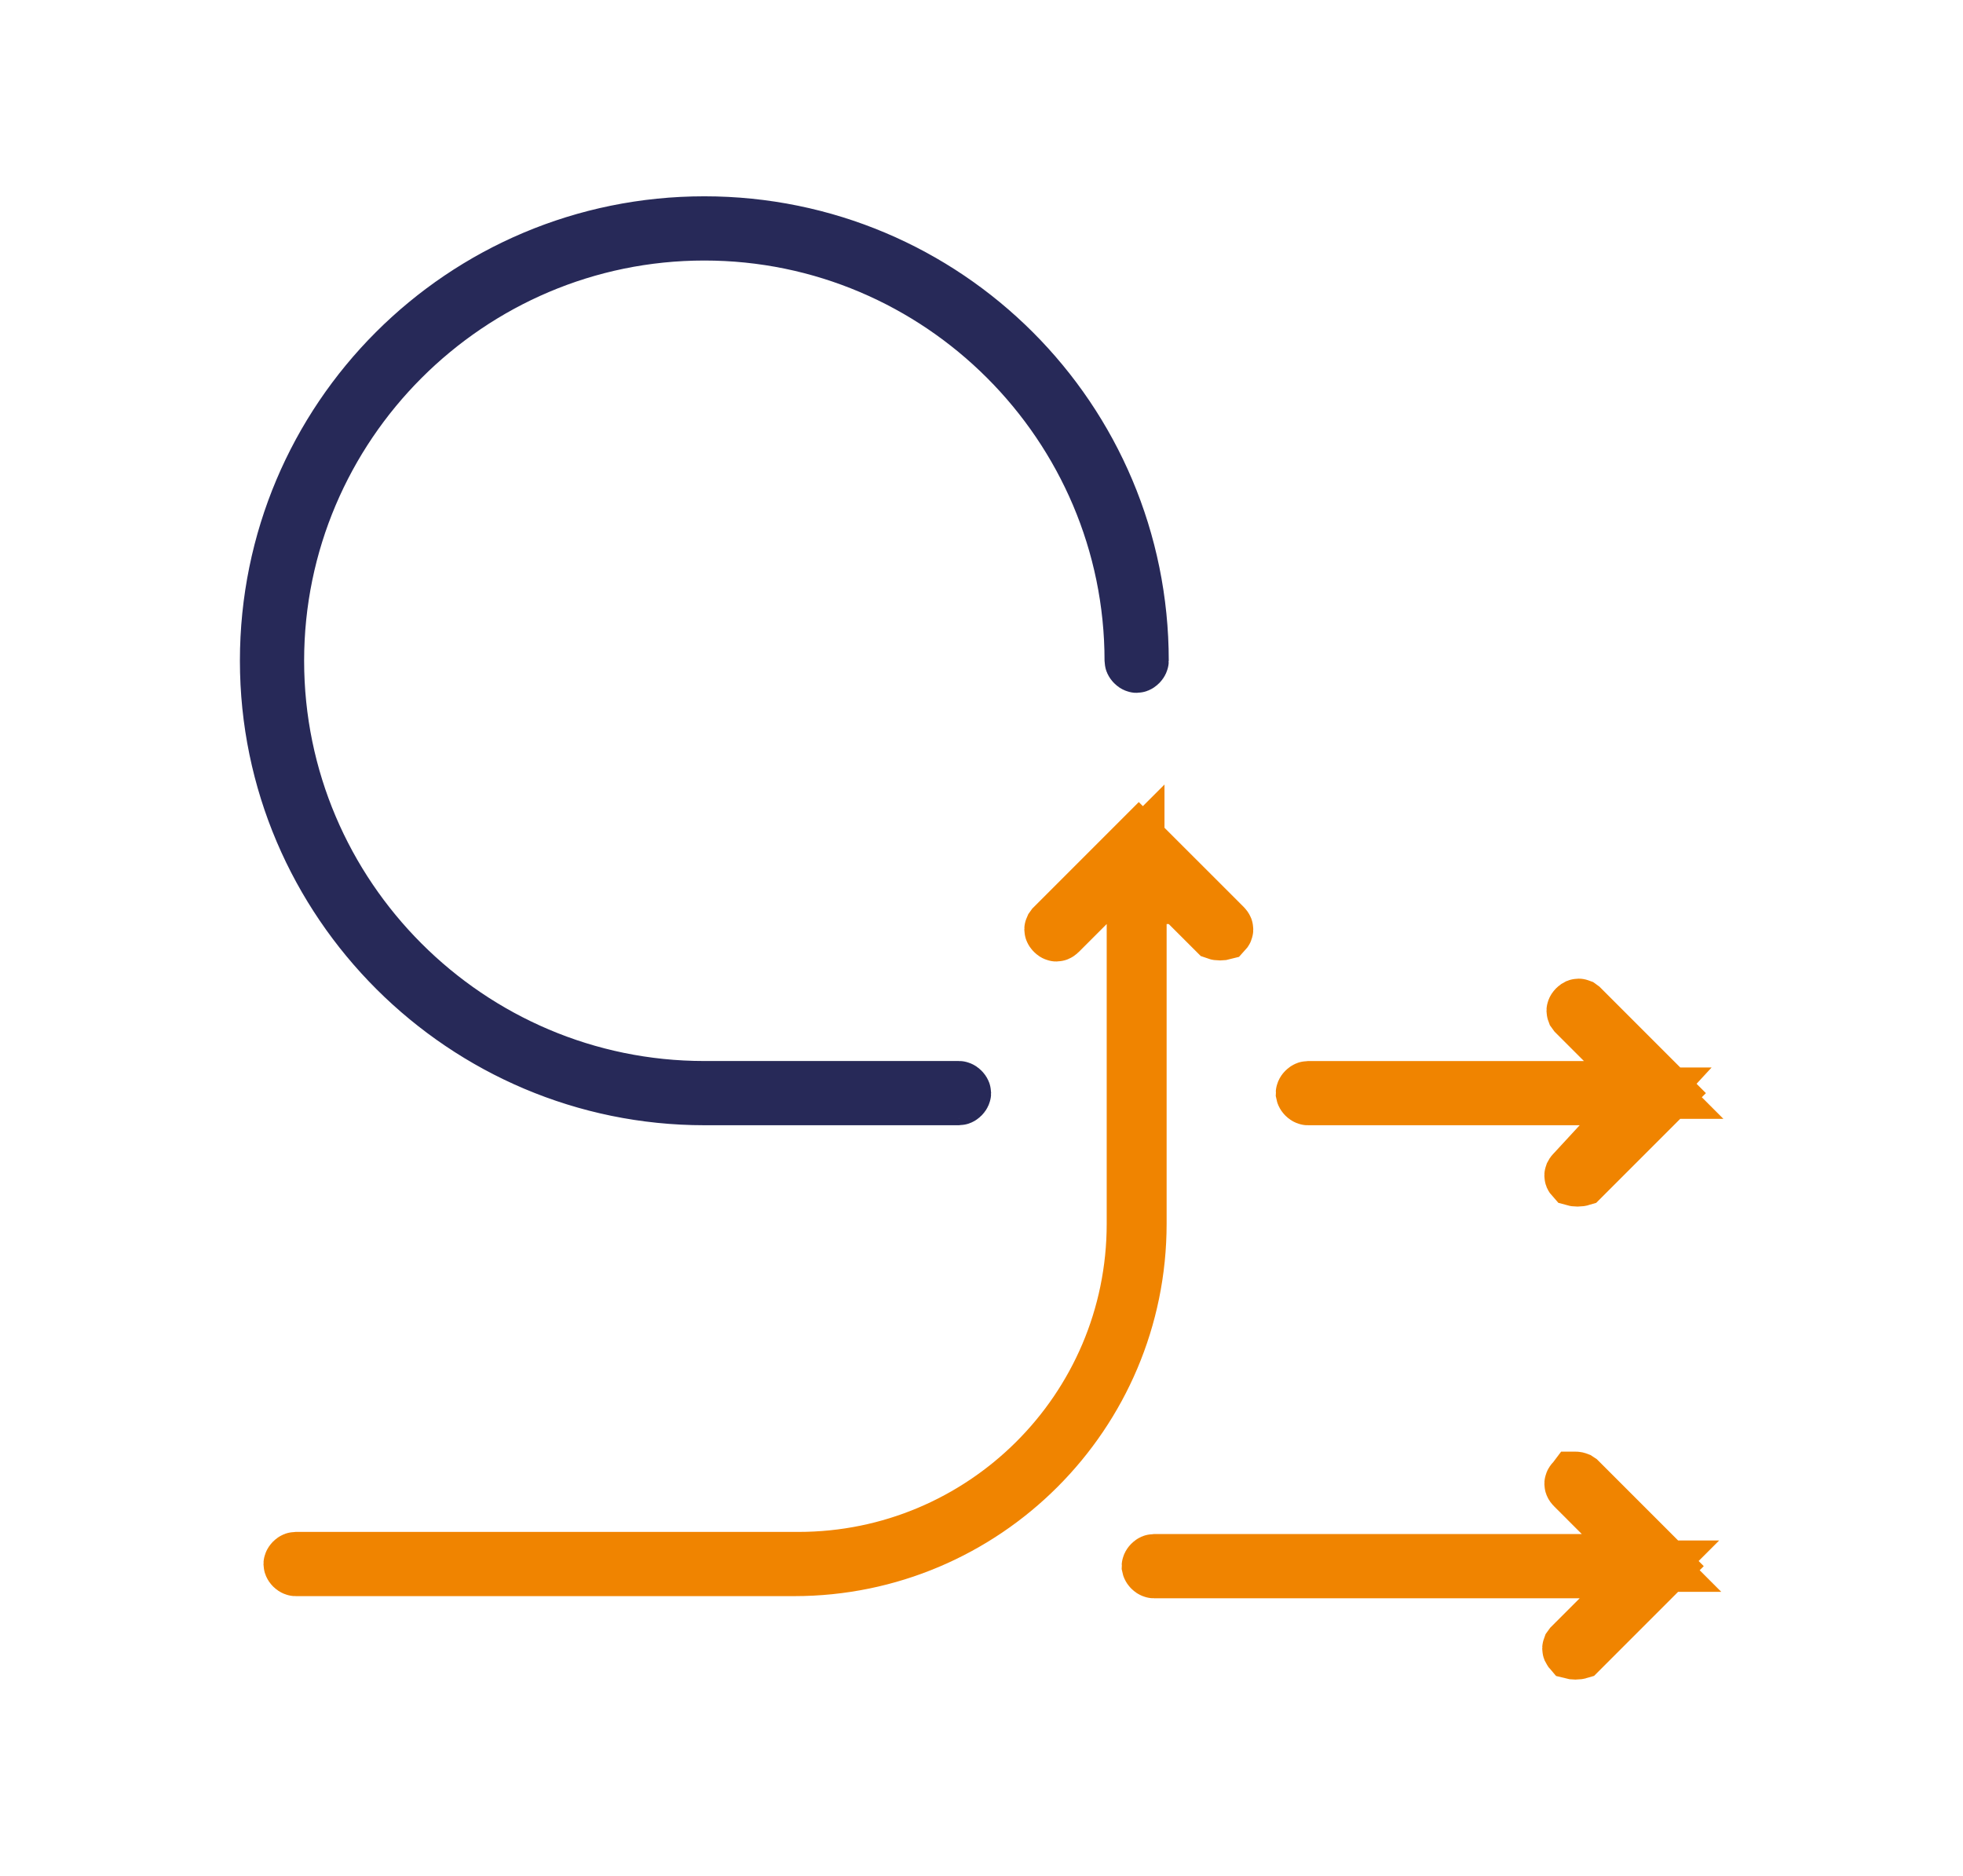
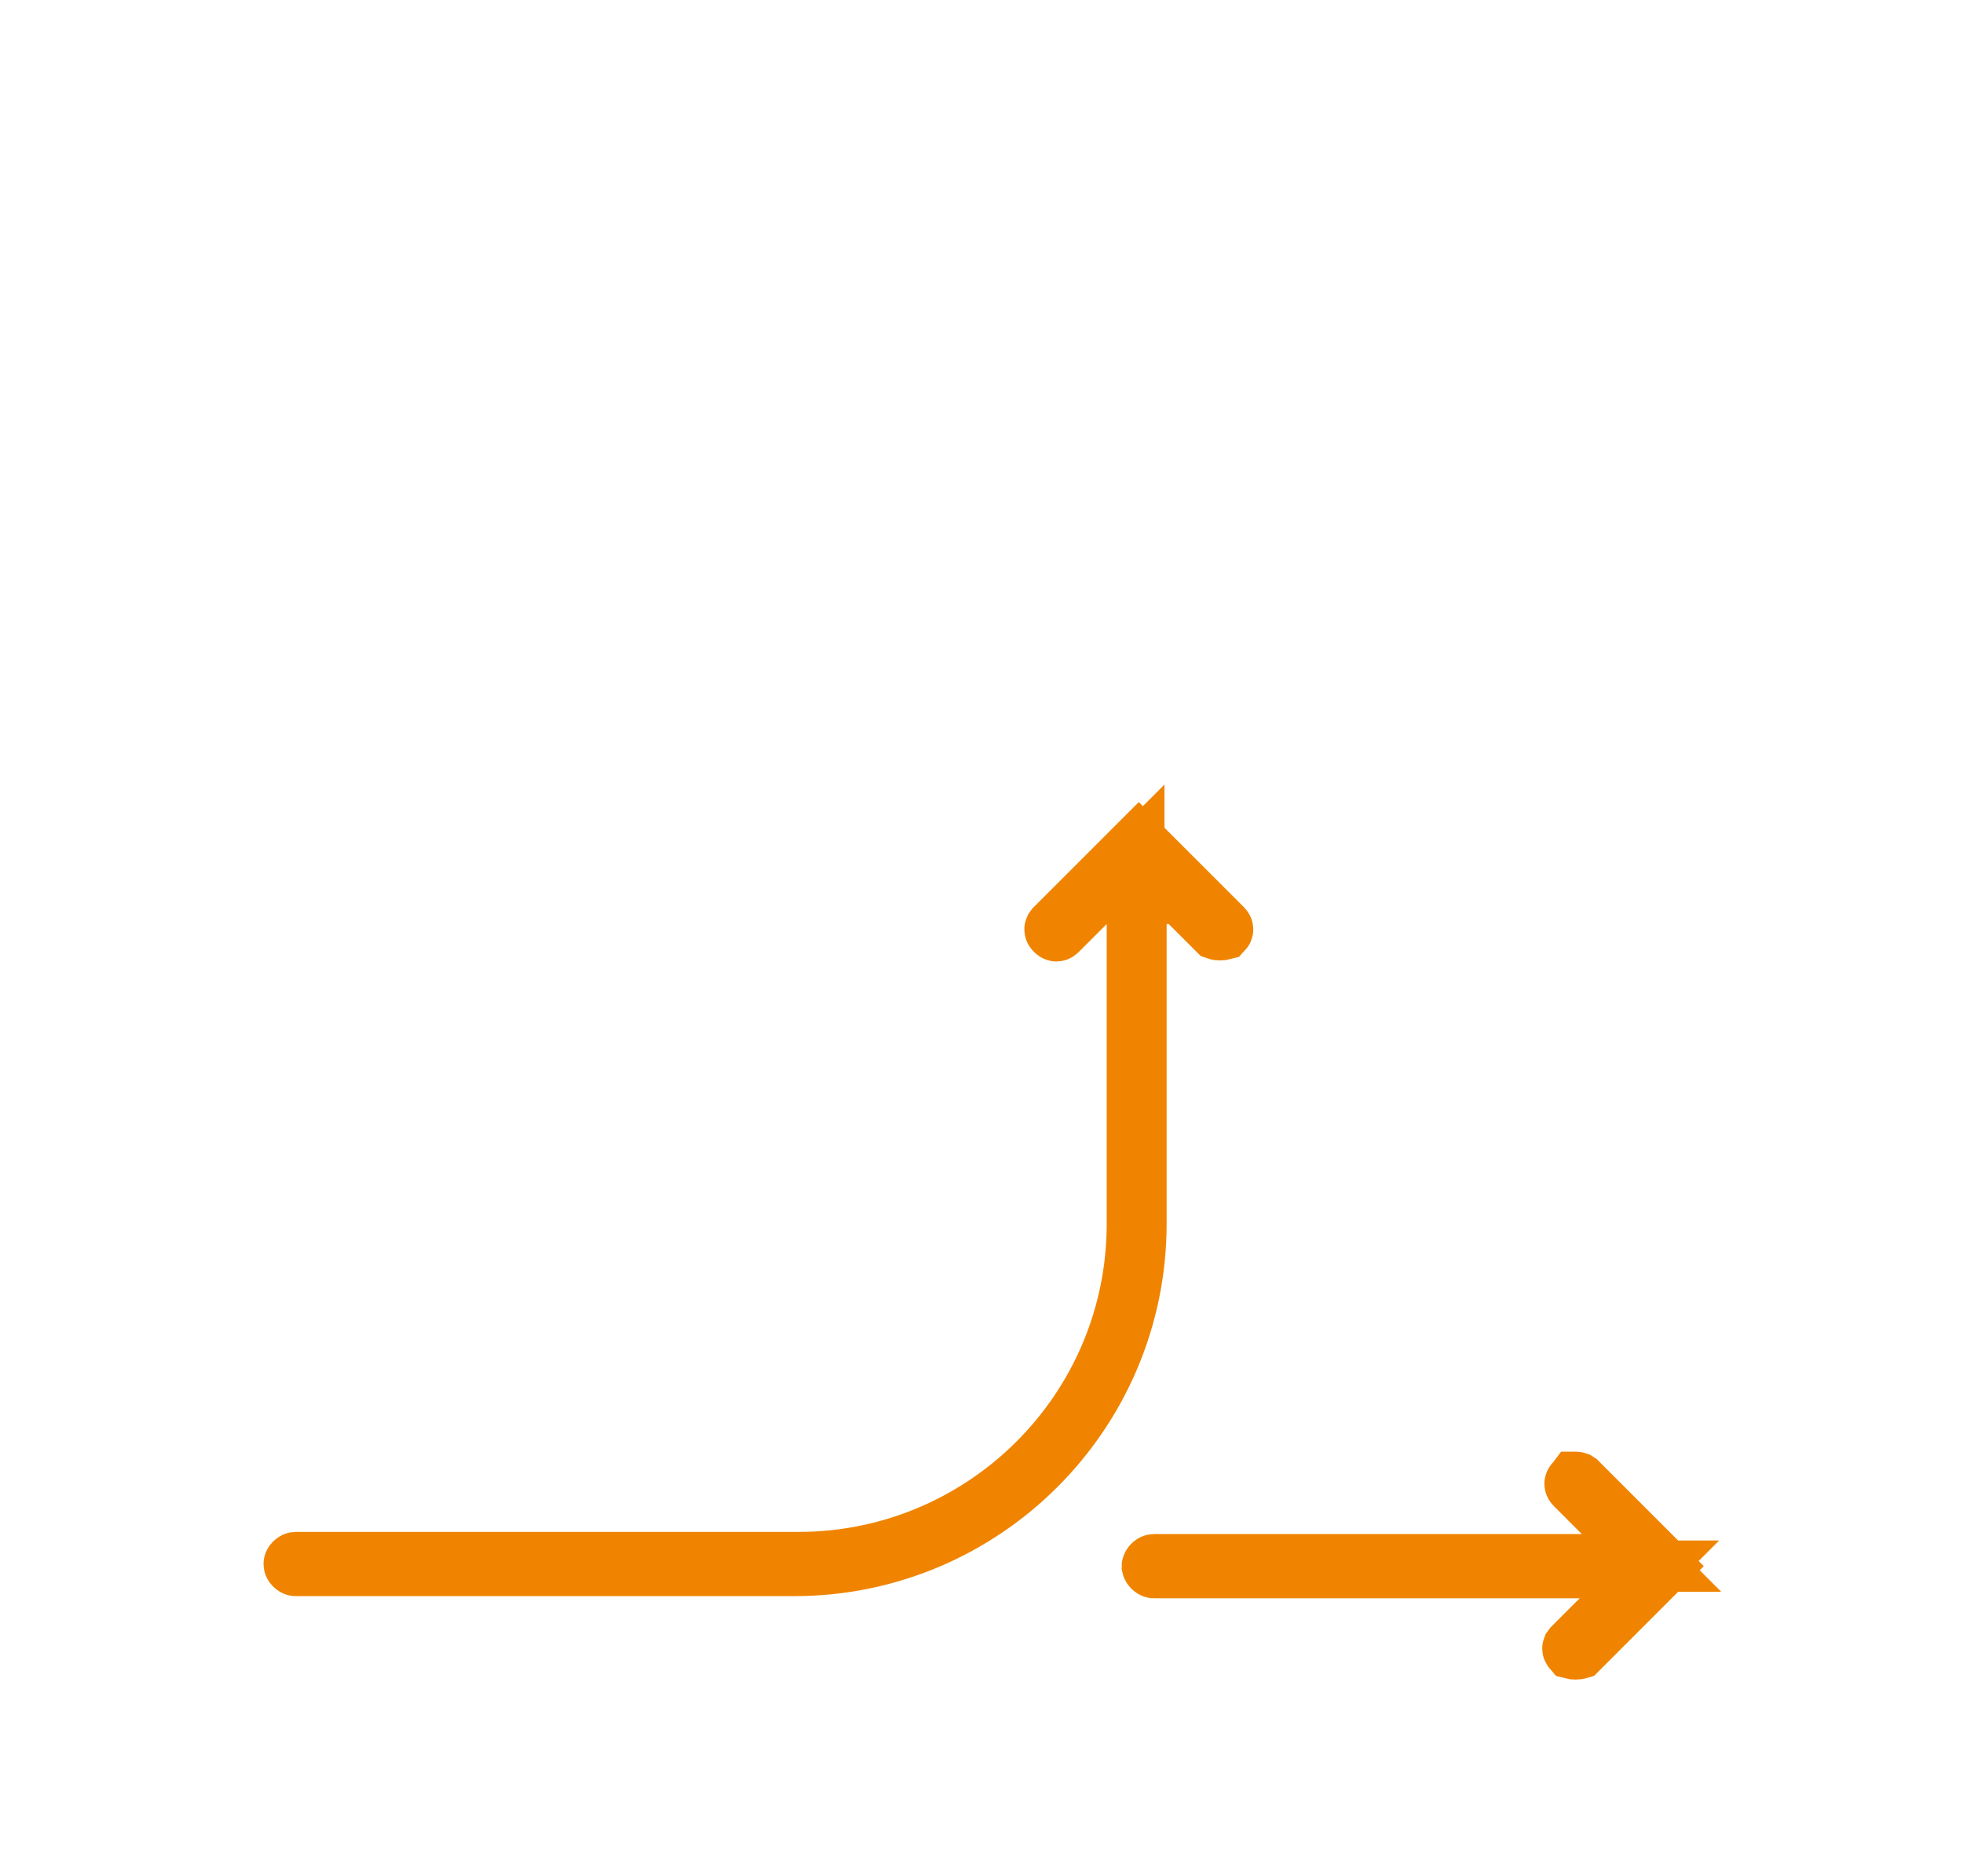
<svg xmlns="http://www.w3.org/2000/svg" width="90" height="86" viewBox="0 0 90 86" fill="none">
  <path d="M72.312 67.889L72.371 67.928L76.242 71.799L72.384 75.658C72.364 75.664 72.315 75.675 72.229 75.675C72.146 75.675 72.098 75.665 72.076 75.659C72.055 75.635 72.044 75.617 72.039 75.606C72.034 75.593 72.032 75.584 72.032 75.578C72.032 75.571 72.034 75.562 72.039 75.549L72.086 75.484L75.623 71.947H52.899C52.895 71.947 52.854 71.942 52.805 71.893C52.757 71.845 52.752 71.805 52.751 71.8C52.751 71.798 52.755 71.756 52.805 71.707C52.854 71.657 52.895 71.653 52.899 71.653H75.721L73.46 69.391L72.185 68.116C72.156 68.087 72.142 68.064 72.137 68.051C72.132 68.038 72.131 68.028 72.131 68.022C72.131 68.016 72.132 68.006 72.137 67.994C72.142 67.981 72.156 67.957 72.185 67.928L72.227 67.886L72.236 67.874C72.237 67.874 72.24 67.874 72.242 67.874C72.265 67.874 72.289 67.88 72.312 67.889Z" fill="#F08400" stroke="#F08400" stroke-width="2.649" />
-   <path d="M72.404 46.196L72.469 46.243L76.34 50.114L72.481 53.973C72.461 53.979 72.412 53.99 72.326 53.99C72.243 53.99 72.195 53.98 72.174 53.974C72.152 53.95 72.141 53.932 72.136 53.921C72.131 53.908 72.13 53.899 72.13 53.893C72.13 53.886 72.131 53.877 72.136 53.864C72.142 53.852 72.154 53.828 72.183 53.799L72.202 53.78L72.221 53.761L73.398 52.485L75.45 50.262H59.963C59.959 50.262 59.918 50.257 59.869 50.208C59.821 50.16 59.816 50.12 59.815 50.115C59.815 50.112 59.819 50.071 59.869 50.022C59.918 49.972 59.959 49.968 59.963 49.968H75.818L73.557 47.706L72.282 46.431L72.235 46.366C72.23 46.353 72.228 46.343 72.228 46.337C72.228 46.331 72.23 46.322 72.235 46.309C72.24 46.296 72.253 46.272 72.282 46.243C72.311 46.214 72.334 46.202 72.346 46.196C72.359 46.191 72.369 46.19 72.376 46.19C72.382 46.19 72.391 46.191 72.404 46.196Z" fill="#F08400" stroke="#F08400" stroke-width="2.649" />
  <path d="M56.084 42.515C56.112 42.544 56.125 42.566 56.13 42.579C56.136 42.592 56.136 42.601 56.136 42.607C56.136 42.614 56.136 42.624 56.13 42.637C56.126 42.648 56.114 42.665 56.091 42.69C56.069 42.696 56.021 42.706 55.94 42.706C55.853 42.706 55.804 42.695 55.785 42.688L54.134 41.038H52.163V56.1C52.163 64.788 45.102 71.849 36.414 71.849H13.551C13.547 71.849 13.507 71.844 13.457 71.795C13.408 71.745 13.404 71.704 13.404 71.701C13.404 71.698 13.408 71.657 13.457 71.607C13.507 71.558 13.547 71.554 13.551 71.554H36.61C45.087 71.554 52.065 64.687 52.065 56.1V39.164L48.528 42.701C48.499 42.73 48.475 42.743 48.462 42.748C48.45 42.754 48.441 42.755 48.434 42.755C48.428 42.755 48.418 42.754 48.405 42.748C48.392 42.743 48.369 42.73 48.34 42.701C48.311 42.672 48.299 42.649 48.294 42.637C48.288 42.624 48.287 42.614 48.287 42.607C48.287 42.601 48.288 42.592 48.294 42.579L48.34 42.515L52.211 38.643L56.084 42.515Z" fill="#F08400" stroke="#F08400" stroke-width="2.649" />
-   <path d="M32.293 10.324C43.336 10.324 52.261 19.25 52.261 30.293C52.261 30.298 52.255 30.337 52.207 30.386C52.157 30.436 52.116 30.439 52.113 30.439C52.11 30.439 52.069 30.436 52.02 30.386C51.971 30.337 51.966 30.298 51.966 30.293C51.966 19.455 43.131 10.619 32.293 10.619C21.455 10.619 12.619 19.455 12.619 30.293C12.619 41.131 21.455 49.966 32.293 49.966H43.969C43.971 49.966 44.013 49.97 44.062 50.02C44.112 50.069 44.116 50.11 44.116 50.113C44.116 50.116 44.112 50.157 44.062 50.207C44.013 50.257 43.971 50.261 43.969 50.261H32.293C21.344 50.261 12.324 41.332 12.324 30.293C12.324 19.25 21.25 10.324 32.293 10.324Z" fill="#F08400" stroke="#272958" stroke-width="2.649" />
</svg>